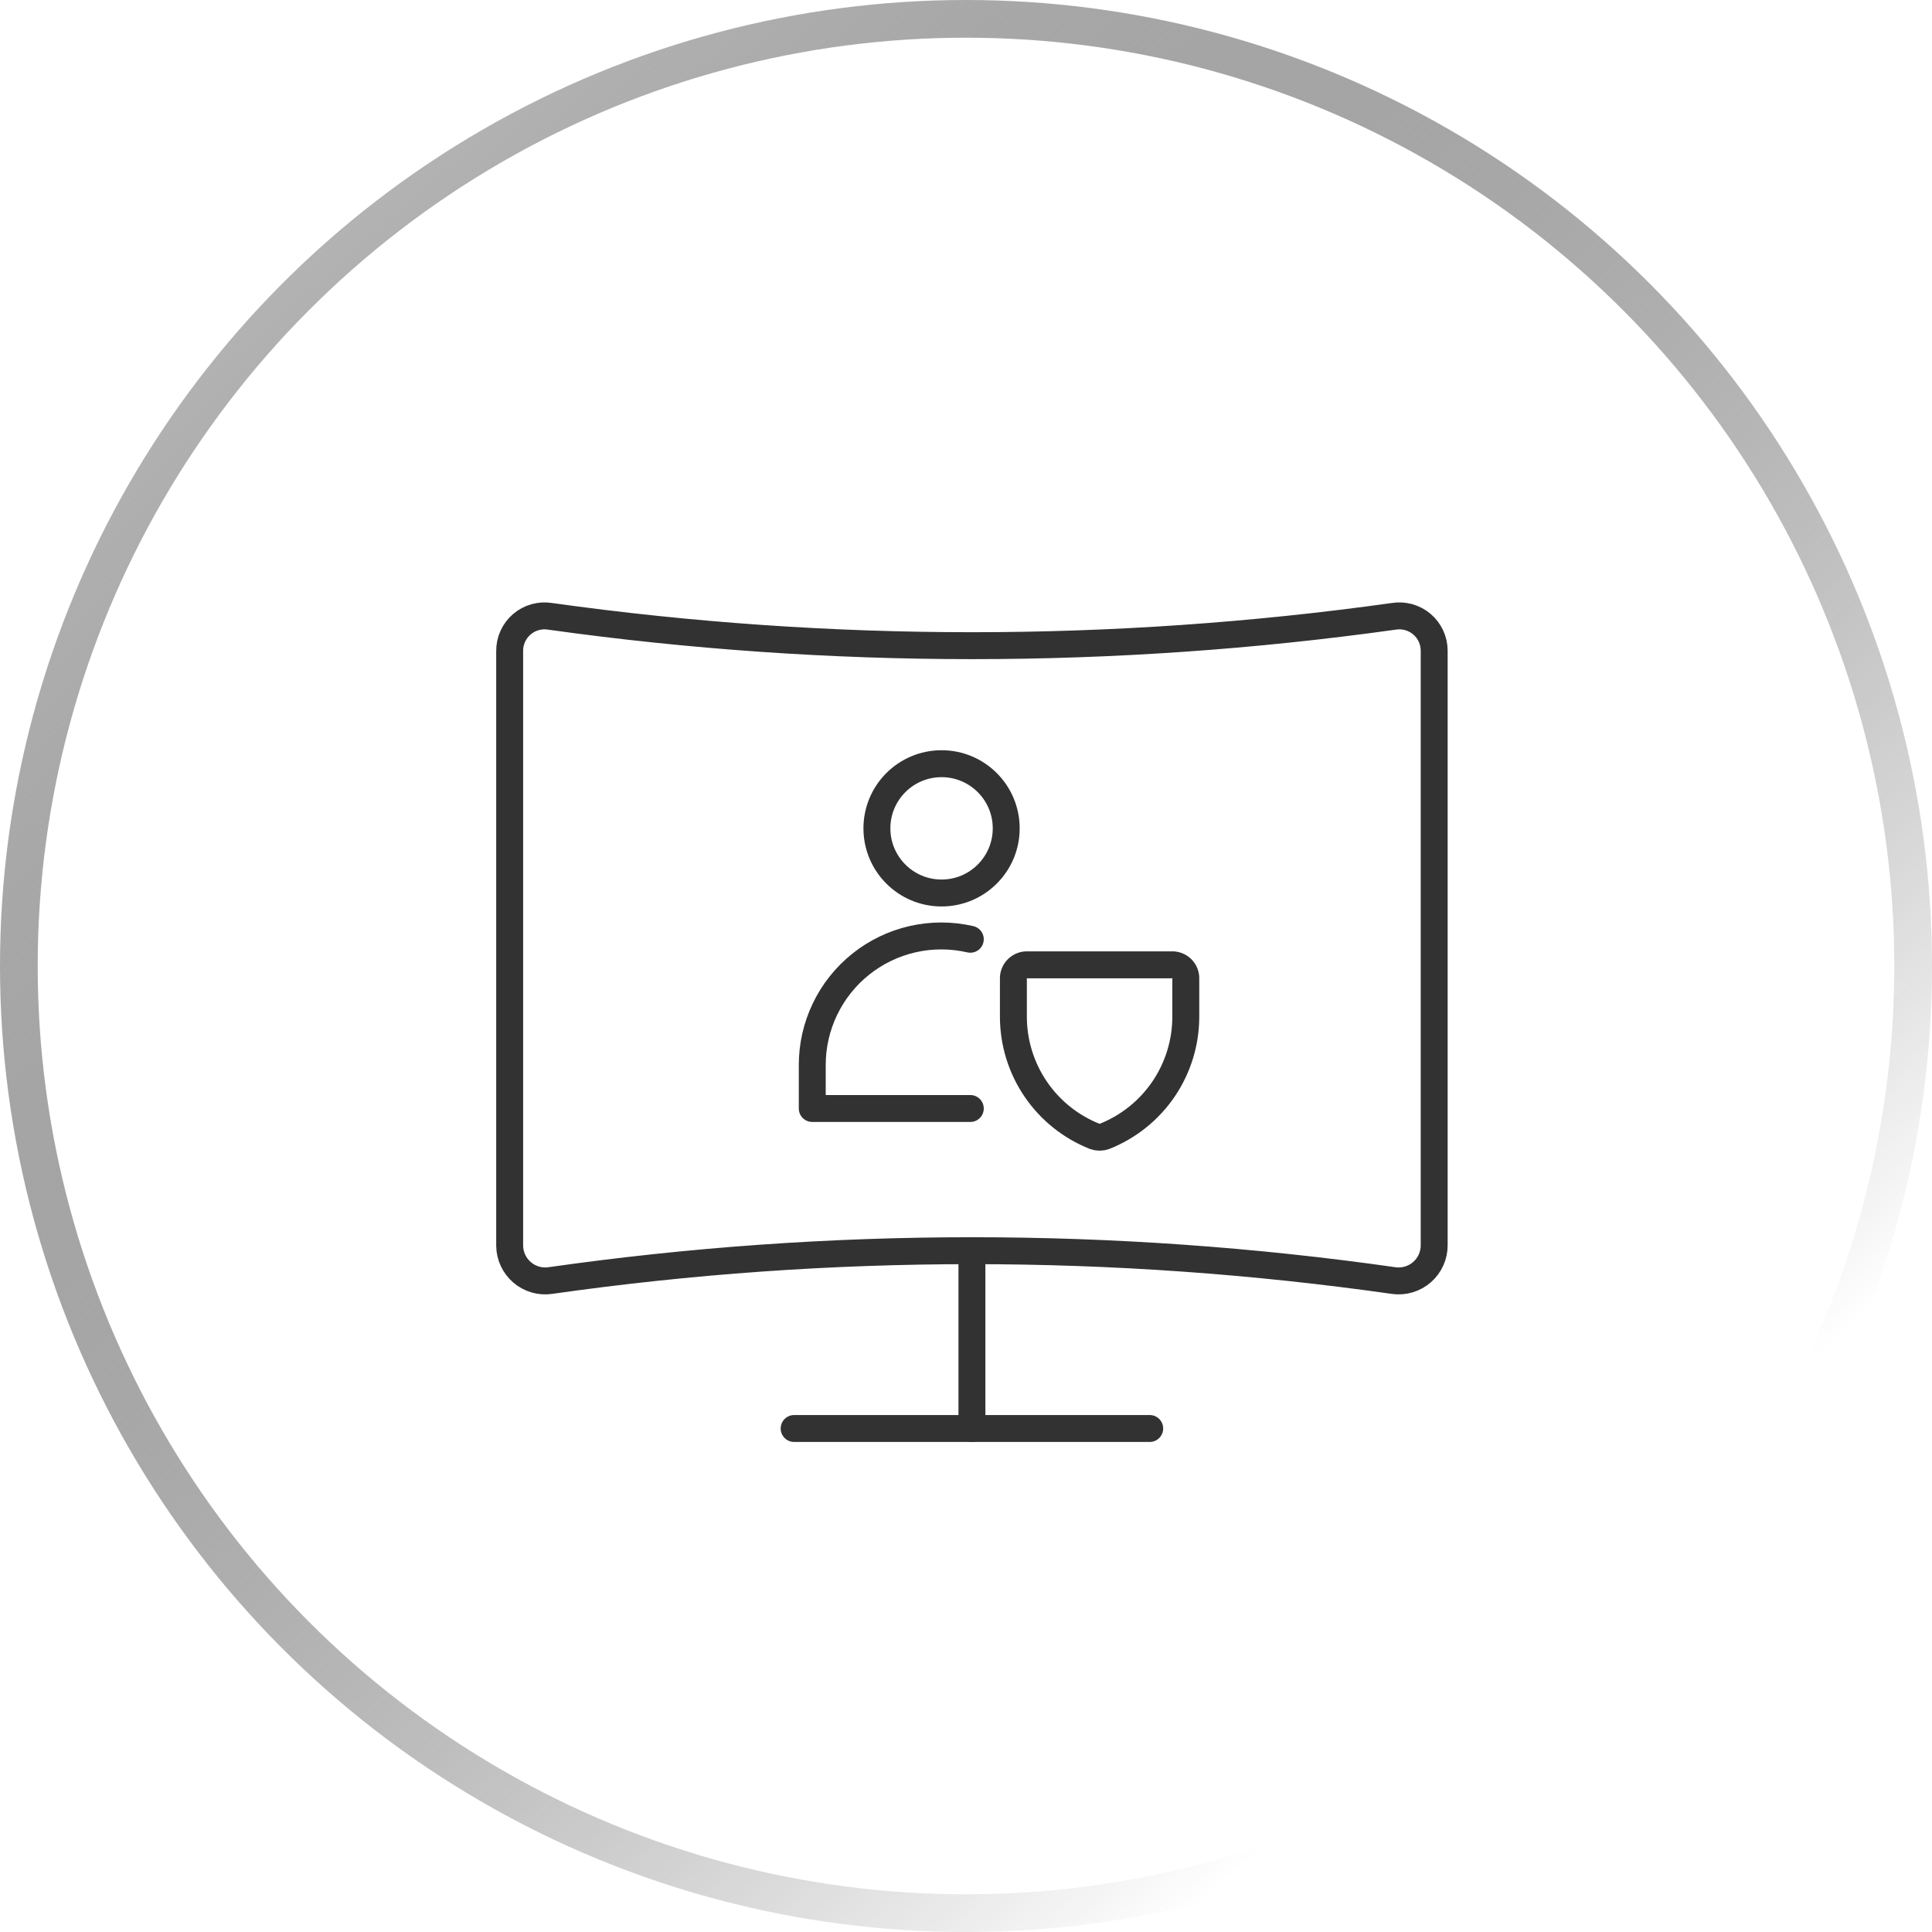
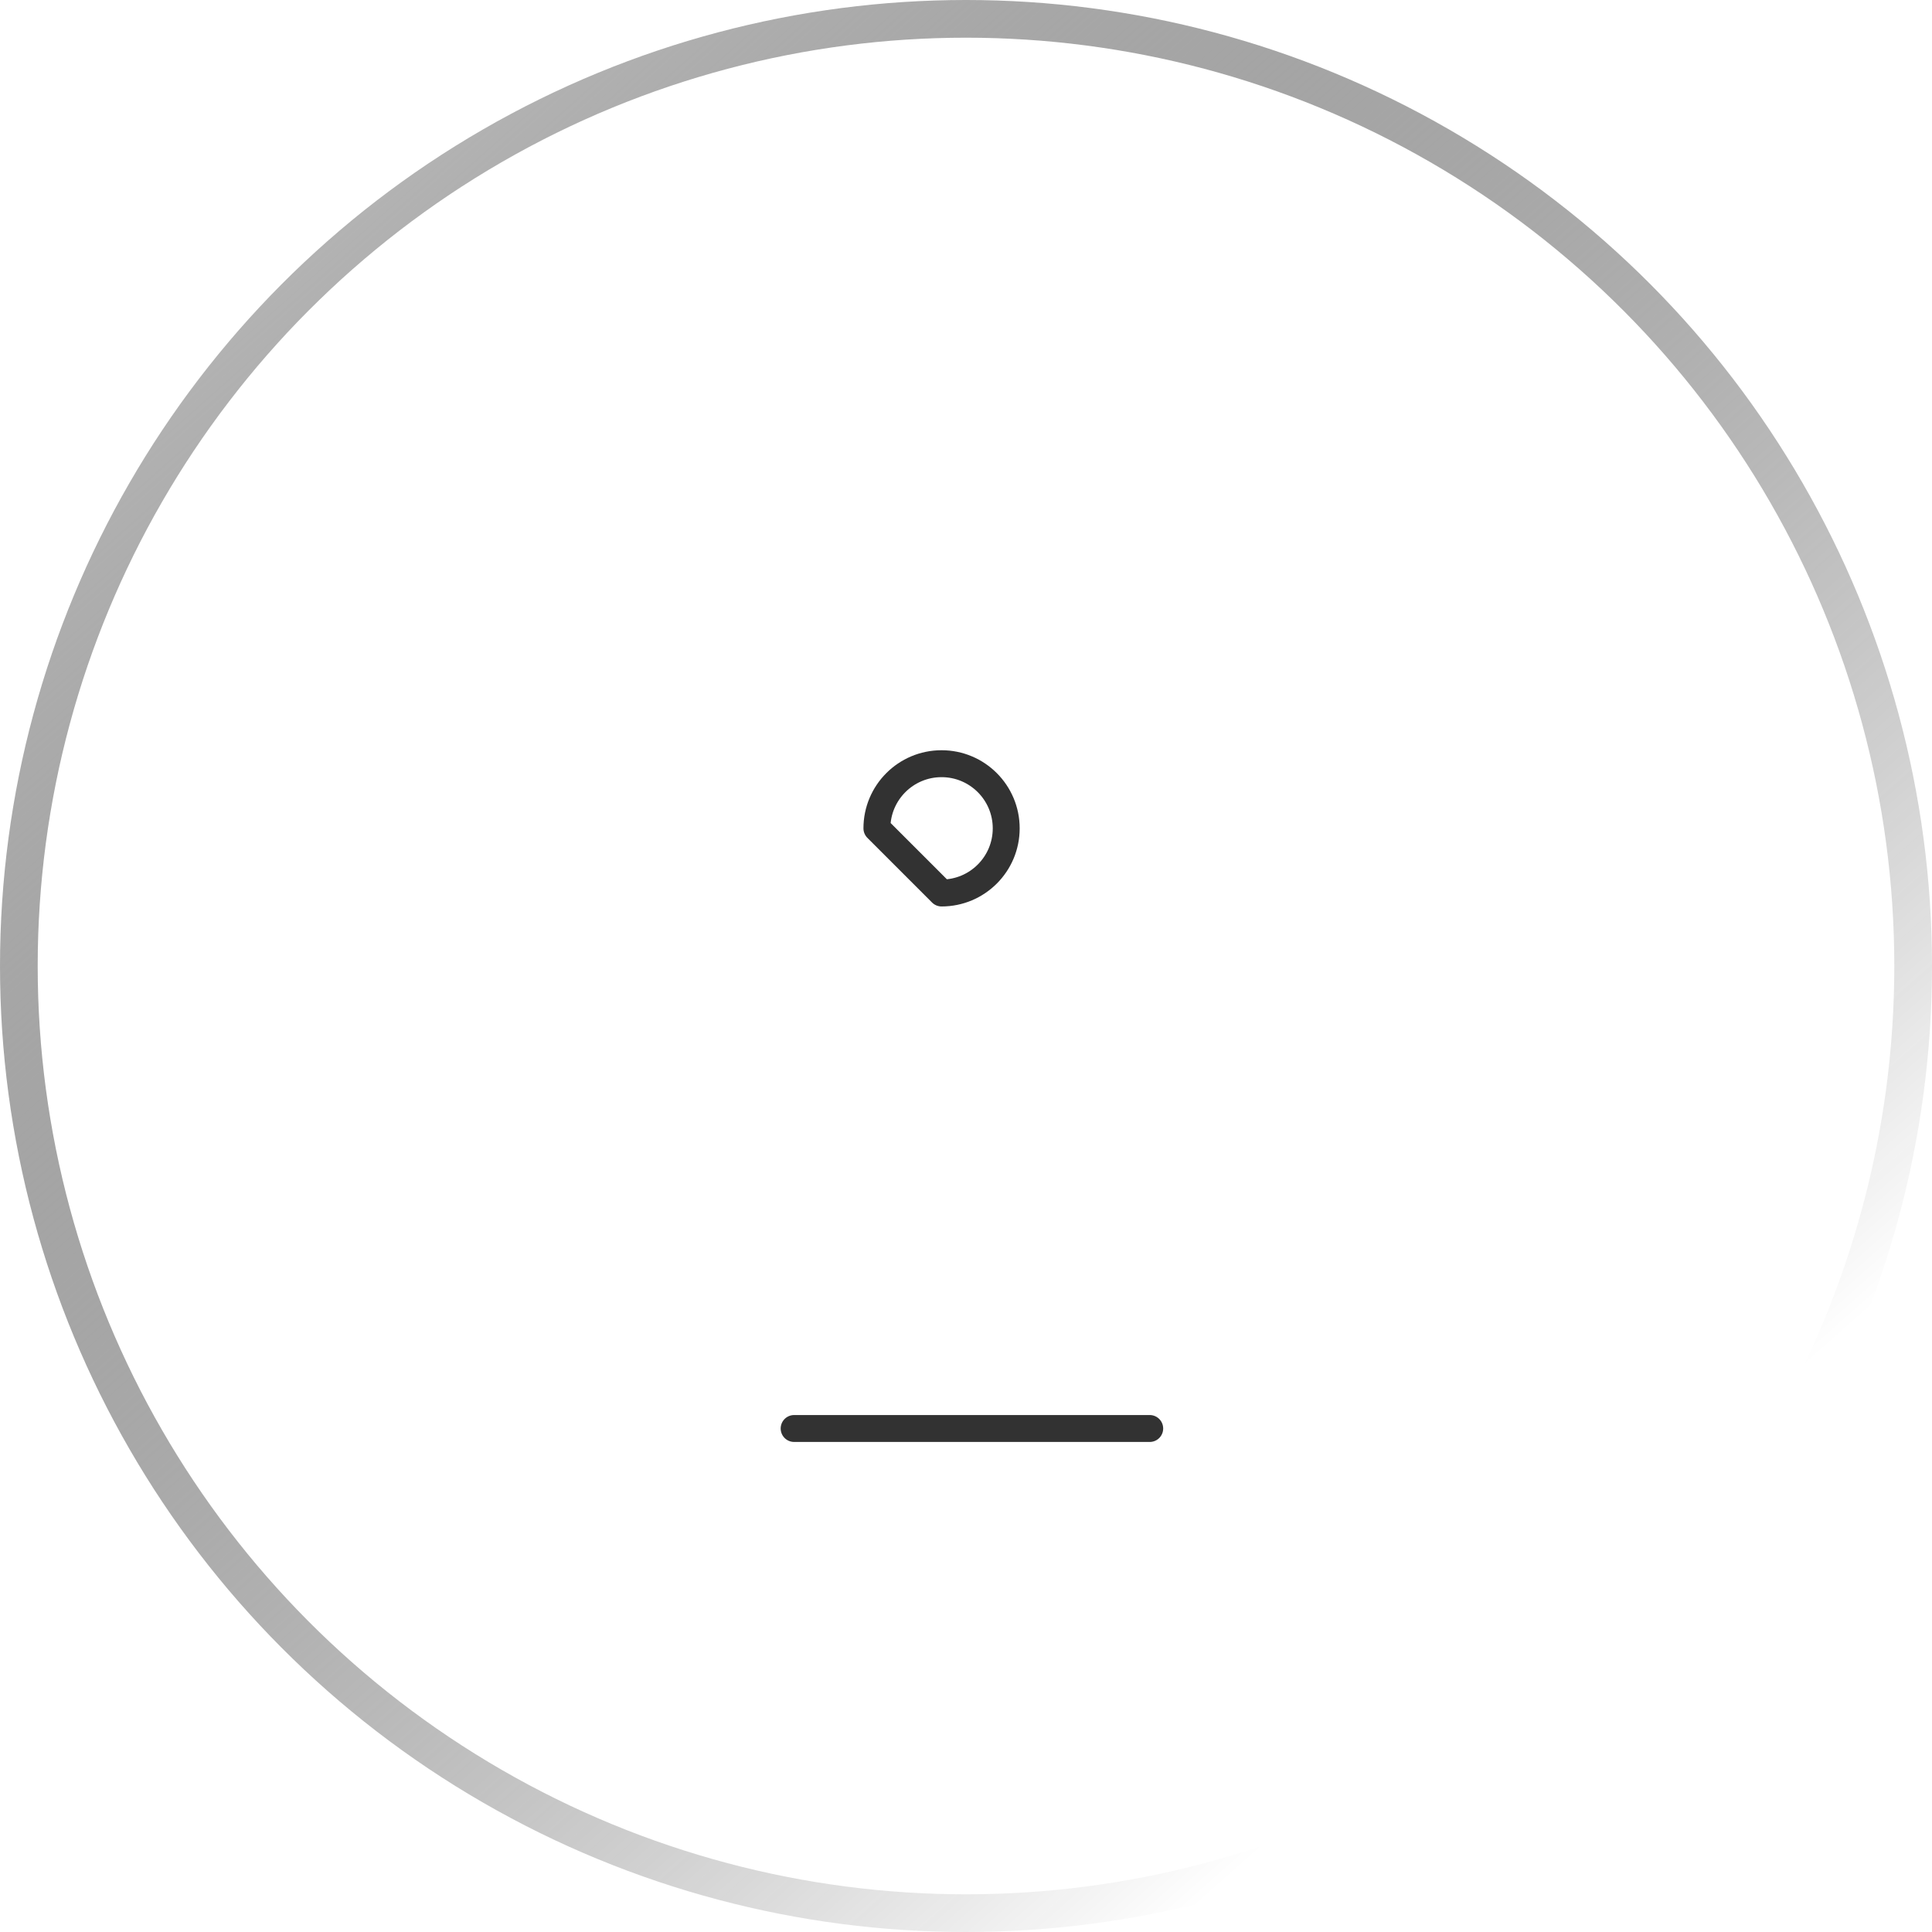
<svg xmlns="http://www.w3.org/2000/svg" width="205" height="205" viewBox="0 0 205 205" fill="none">
  <circle cx="102.5" cy="102.5" r="100.5" stroke="url(#paint0_linear_78_192)" stroke-width="4" />
-   <path d="M147.877 135.878C118.194 131.652 88.063 131.652 58.381 135.878C57.849 135.954 57.308 135.914 56.792 135.764C56.277 135.613 55.8 135.354 55.393 135.004C54.986 134.654 54.658 134.221 54.432 133.734C54.205 133.247 54.085 132.718 54.08 132.181V69.096C54.072 68.555 54.184 68.02 54.406 67.526C54.629 67.034 54.956 66.595 55.367 66.243C55.777 65.89 56.259 65.632 56.78 65.486C57.301 65.34 57.847 65.31 58.381 65.399C88.069 69.549 118.189 69.549 147.877 65.399C148.404 65.311 148.944 65.34 149.459 65.481C149.975 65.623 150.453 65.874 150.862 66.218C151.271 66.563 151.6 66.991 151.827 67.475C152.055 67.959 152.174 68.486 152.178 69.021V132.105C152.183 132.649 152.071 133.187 151.849 133.683C151.628 134.179 151.301 134.621 150.893 134.979C150.485 135.337 150.004 135.603 149.483 135.758C148.963 135.914 148.415 135.955 147.877 135.878V135.878Z" stroke="#323232" stroke-width="2.857" stroke-linecap="round" stroke-linejoin="round" />
-   <path d="M103.129 132.709V151.574" stroke="#323232" stroke-width="2.857" stroke-linecap="round" stroke-linejoin="round" />
  <path d="M84.264 151.574H121.994" stroke="#323232" stroke-width="2.857" stroke-linecap="round" stroke-linejoin="round" />
  <g clip-path="url(#clip0_78_192)">
-     <path d="M99.907 94.754C103.696 94.754 106.767 91.682 106.767 87.894C106.767 84.105 103.696 81.034 99.907 81.034C96.118 81.034 93.047 84.105 93.047 87.894C93.047 91.682 96.118 94.754 99.907 94.754Z" stroke="#323232" stroke-width="2.857" stroke-linecap="round" stroke-linejoin="round" />
-     <path d="M102.956 99.662C100.945 99.198 98.856 99.194 96.844 99.651C94.832 100.109 92.949 101.015 91.336 102.302C89.724 103.589 88.423 105.224 87.531 107.085C86.639 108.945 86.18 110.984 86.187 113.047V117.62H102.956" stroke="#323232" stroke-width="2.857" stroke-linecap="round" stroke-linejoin="round" />
-     <path d="M117.194 120.578C116.859 120.699 116.492 120.699 116.157 120.578C113.615 119.57 111.433 117.823 109.895 115.562C108.356 113.3 107.532 110.629 107.529 107.894V103.9C107.516 103.697 107.546 103.492 107.618 103.301C107.689 103.11 107.801 102.937 107.946 102.792C108.09 102.648 108.263 102.536 108.455 102.464C108.646 102.393 108.85 102.362 109.053 102.376H124.298C124.502 102.362 124.706 102.393 124.897 102.464C125.088 102.536 125.261 102.648 125.406 102.792C125.55 102.937 125.662 103.11 125.734 103.301C125.806 103.492 125.836 103.697 125.822 103.9V107.894C125.819 110.629 124.995 113.3 123.457 115.562C121.918 117.823 119.737 119.57 117.194 120.578V120.578Z" stroke="#323232" stroke-width="2.857" stroke-linecap="round" stroke-linejoin="round" />
+     <path d="M99.907 94.754C103.696 94.754 106.767 91.682 106.767 87.894C106.767 84.105 103.696 81.034 99.907 81.034C96.118 81.034 93.047 84.105 93.047 87.894Z" stroke="#323232" stroke-width="2.857" stroke-linecap="round" stroke-linejoin="round" />
  </g>
  <defs>
    <linearGradient id="paint0_linear_78_192" x1="33.5" y1="23.5" x2="163.5" y2="170" gradientUnits="userSpaceOnUse">
      <stop stop-color="#B4B4B4" />
      <stop offset="1" stop-opacity="0" />
    </linearGradient>
    <clipPath id="clip0_78_192">
      <rect width="42.684" height="42.684" fill="white" transform="translate(84.662 79.509)" />
    </clipPath>
  </defs>
</svg>